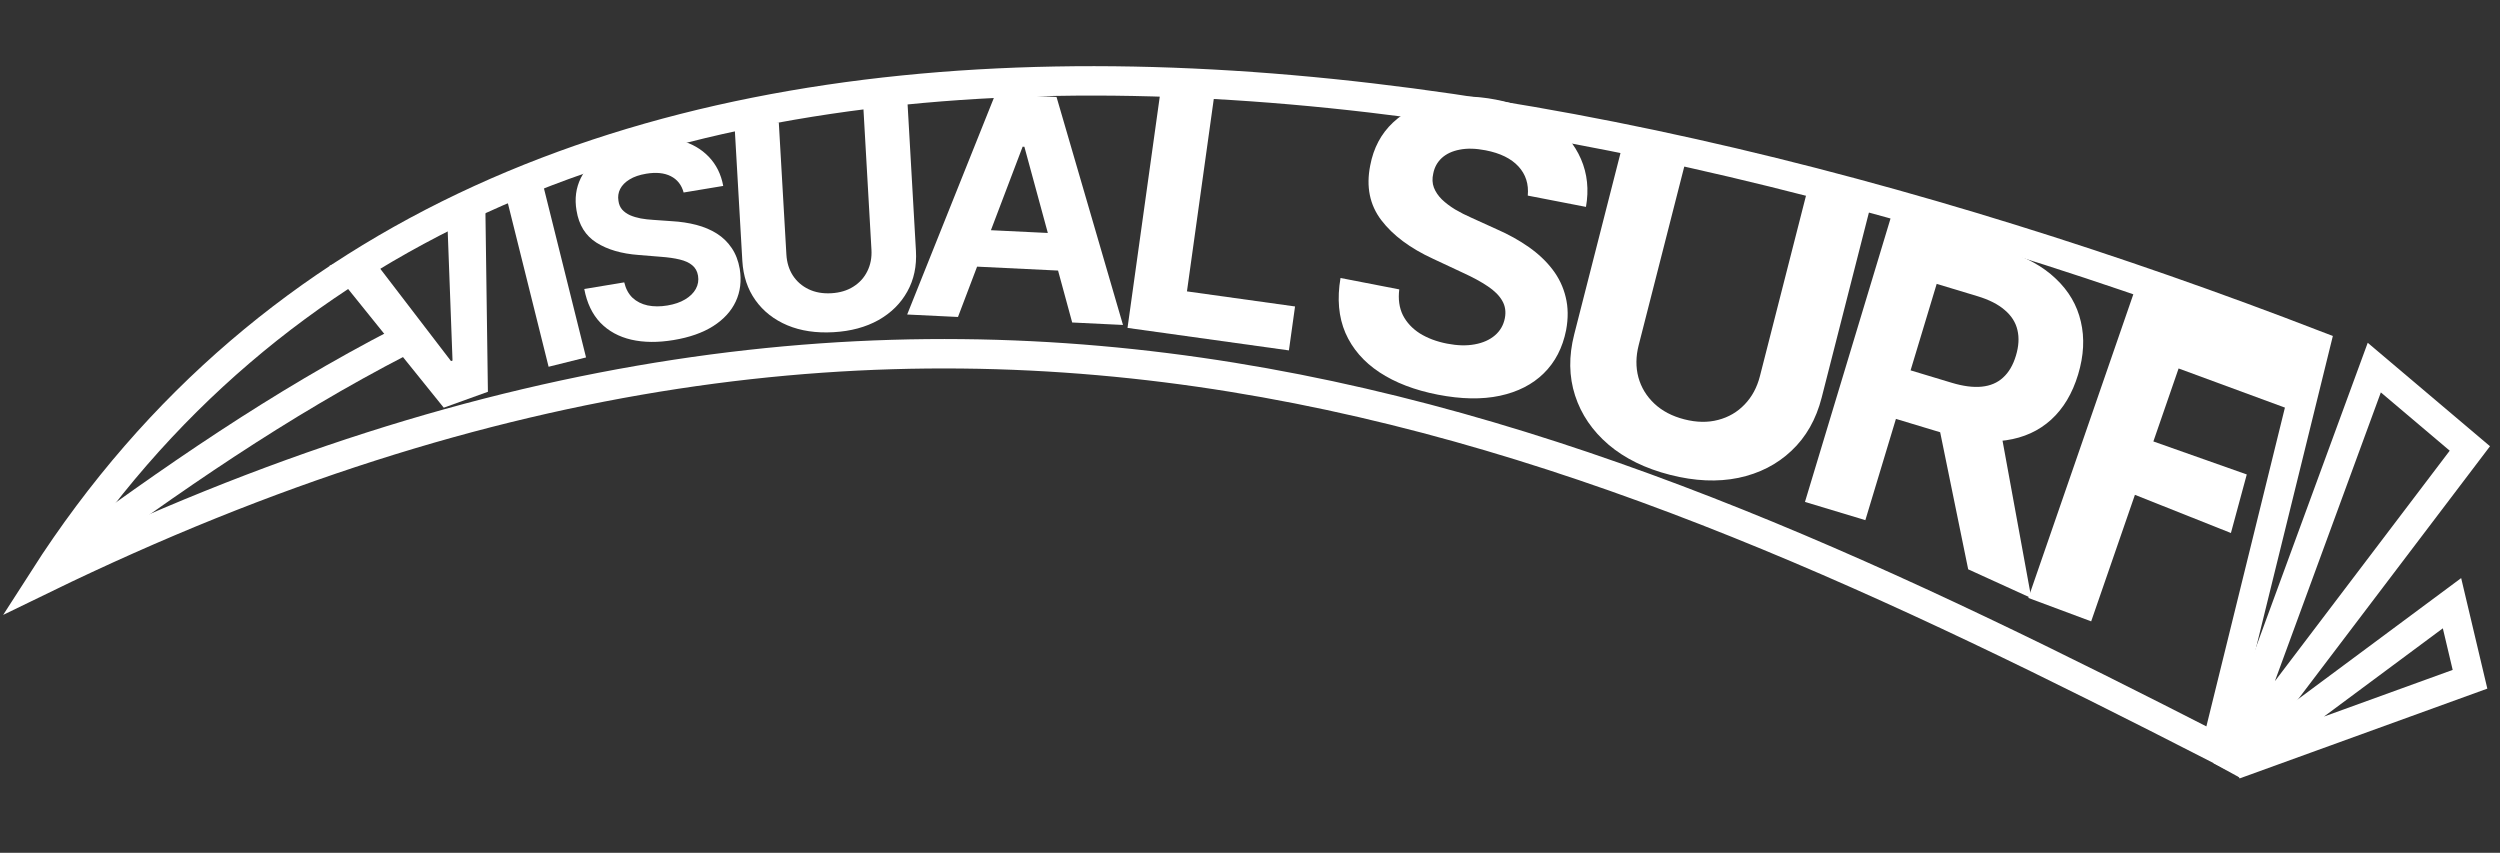
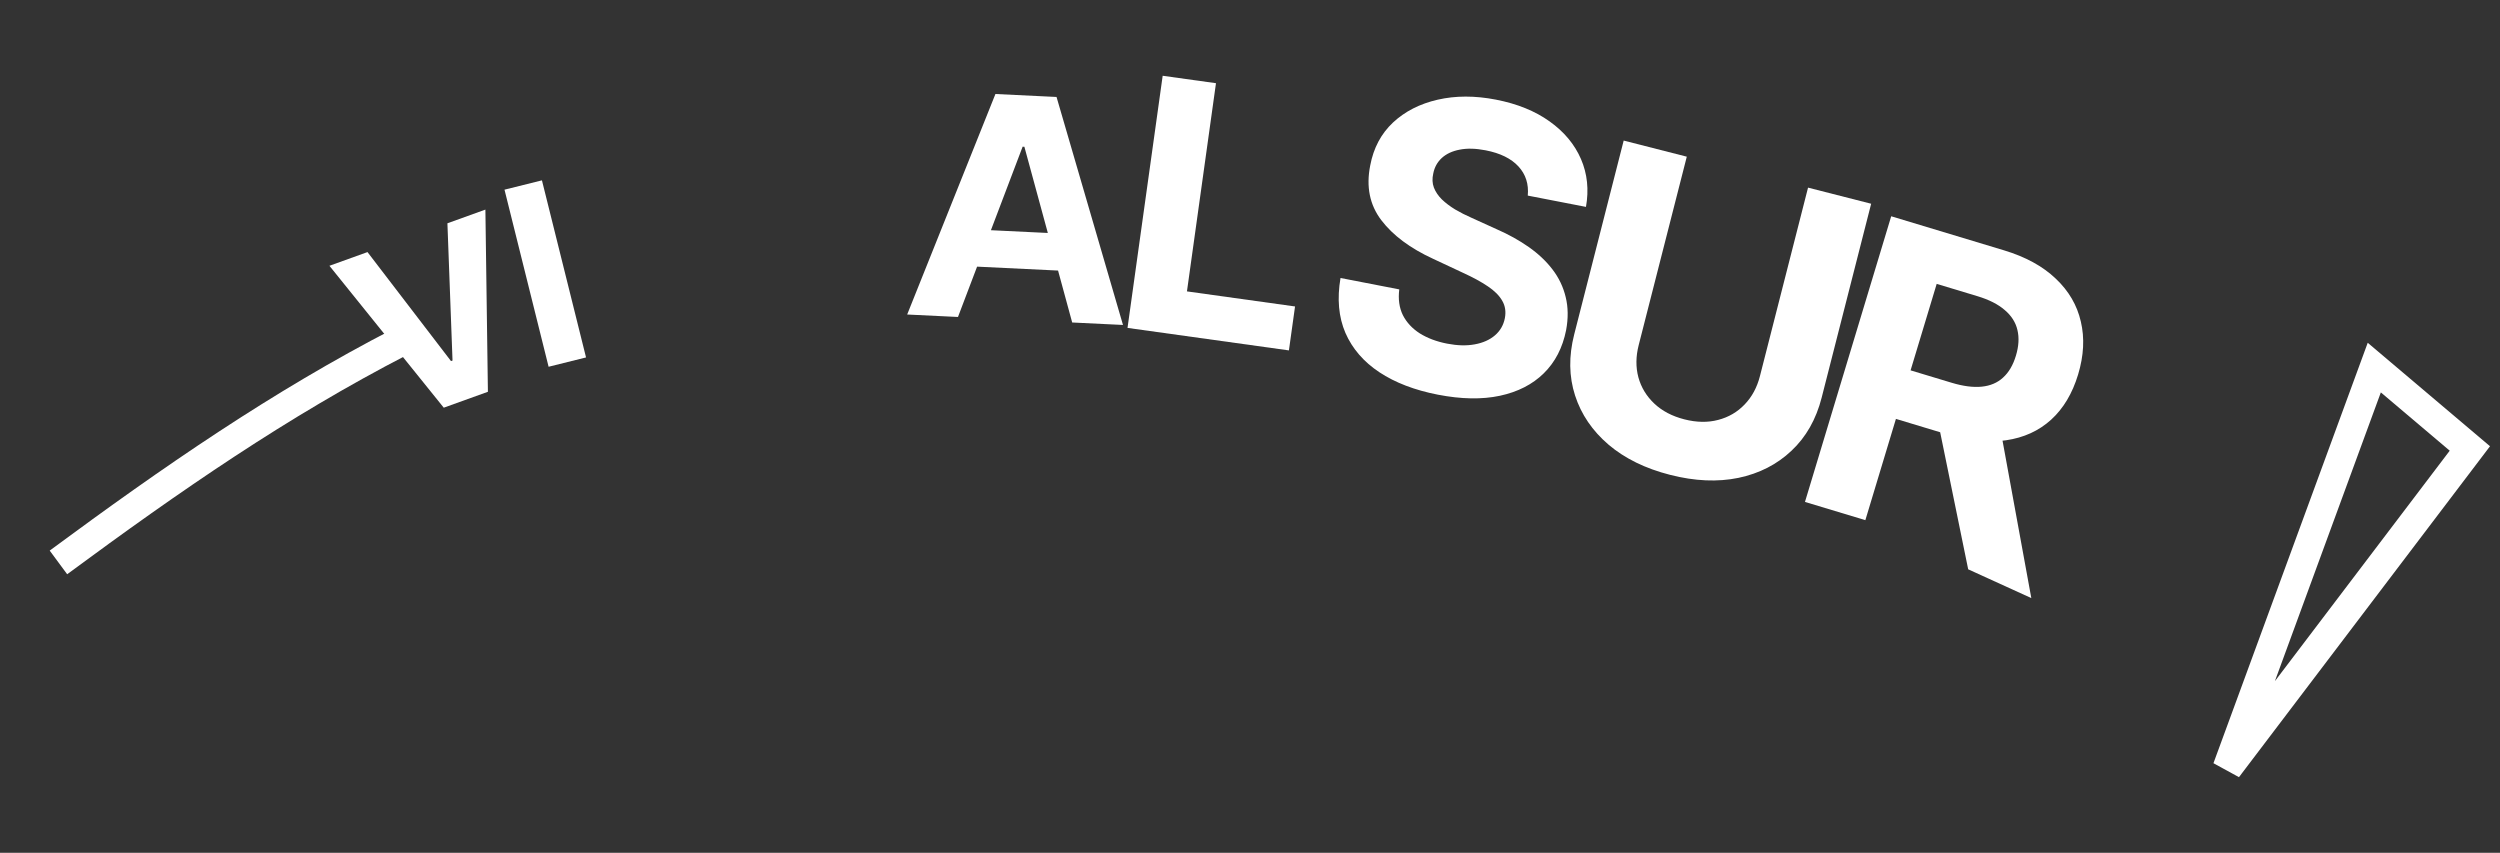
<svg xmlns="http://www.w3.org/2000/svg" width="343" height="117" viewBox="0 0 343 117" fill="none">
  <rect x="0" y="0" width="343" height="117" fill="#333333" stroke="none" />
  <path d="M50.42 34.585L61.879 49.542L62.086 49.467L61.385 30.635L66.596 28.757L66.941 53.753L60.883 55.935L45.198 36.466L50.42 34.585Z" fill="white" />
  <path d="M74.354 24.744L80.405 49.04L75.268 50.319L69.217 26.023L74.354 24.744Z" fill="white" />
-   <path d="M93.794 26.412C93.514 25.373 92.928 24.628 92.037 24.175C91.146 23.722 90.02 23.608 88.658 23.835C87.733 23.988 86.974 24.249 86.381 24.616C85.786 24.975 85.356 25.41 85.091 25.92C84.834 26.429 84.754 26.971 84.85 27.547C84.912 28.03 85.082 28.432 85.359 28.754C85.646 29.074 86.007 29.332 86.443 29.529C86.878 29.717 87.368 29.864 87.915 29.97C88.46 30.068 89.036 30.134 89.643 30.168L92.147 30.344C93.36 30.411 94.491 30.582 95.541 30.856C96.591 31.13 97.526 31.526 98.347 32.045C99.169 32.563 99.848 33.221 100.384 34.02C100.929 34.817 101.298 35.774 101.492 36.889C101.756 38.531 101.573 40.023 100.944 41.365C100.322 42.697 99.29 43.823 97.847 44.745C96.411 45.655 94.602 46.292 92.42 46.654C90.256 47.014 88.316 46.995 86.6 46.598C84.893 46.2 83.483 45.426 82.368 44.275C81.26 43.114 80.525 41.572 80.161 39.651L85.645 38.74C85.856 39.629 86.238 40.337 86.792 40.864C87.353 41.38 88.042 41.727 88.861 41.905C89.687 42.073 90.589 42.076 91.566 41.913C92.526 41.754 93.336 41.476 93.997 41.08C94.666 40.681 95.155 40.201 95.466 39.639C95.776 39.076 95.877 38.472 95.77 37.826C95.67 37.224 95.407 36.748 94.981 36.397C94.564 36.044 93.991 35.781 93.263 35.606C92.543 35.43 91.675 35.305 90.658 35.231L87.618 34.983C85.266 34.809 83.339 34.245 81.836 33.293C80.333 32.341 79.421 30.874 79.101 28.892C78.823 27.27 79.019 25.78 79.69 24.422C80.37 23.063 81.422 21.916 82.845 20.98C84.267 20.044 85.956 19.414 87.911 19.09C89.901 18.759 91.694 18.811 93.29 19.246C94.895 19.678 96.213 20.433 97.244 21.508C98.274 22.583 98.935 23.917 99.226 25.51L93.794 26.412Z" fill="white" />
-   <path d="M118.408 13.966L124.482 13.617L125.667 34.415C125.787 36.51 125.392 38.371 124.482 40C123.581 41.628 122.262 42.933 120.527 43.914C118.79 44.887 116.734 45.441 114.359 45.577C111.974 45.714 109.864 45.399 108.028 44.632C106.191 43.856 104.732 42.71 103.65 41.196C102.569 39.682 101.968 37.877 101.848 35.782L100.776 17.126L106.85 16.777L107.892 34.915C107.955 36.009 108.249 36.968 108.775 37.791C109.31 38.614 110.031 39.244 110.938 39.68C111.845 40.116 112.883 40.3 114.052 40.233C115.231 40.165 116.241 39.863 117.082 39.327C117.934 38.79 118.573 38.083 119.001 37.204C119.439 36.325 119.626 35.339 119.563 34.245L118.408 13.966Z" fill="white" />
  <path d="M131.435 43.488L124.464 43.151L136.573 12.898L144.956 13.303L154.074 44.583L147.104 44.246L140.545 20.137L140.305 20.125L131.435 43.488ZM131.584 31.374L148.049 32.17L147.803 37.248L131.338 36.451L131.584 31.374Z" fill="white" />
  <path d="M154.695 44.988L159.519 10.395L166.832 11.415L162.85 39.978L177.68 42.046L176.839 48.076L154.695 44.988Z" fill="white" />
  <path d="M209.61 26.836C209.758 25.255 209.331 23.921 208.331 22.835C207.33 21.749 205.83 21.012 203.829 20.623C202.469 20.359 201.284 20.329 200.273 20.532C199.265 20.722 198.446 21.102 197.816 21.672C197.199 22.244 196.808 22.954 196.644 23.8C196.481 24.501 196.509 25.145 196.728 25.733C196.959 26.324 197.326 26.868 197.829 27.364C198.334 27.848 198.937 28.305 199.639 28.734C200.344 29.15 201.107 29.538 201.929 29.897L205.305 31.431C206.949 32.149 208.427 32.968 209.739 33.889C211.051 34.809 212.142 35.839 213.012 36.98C213.882 38.12 214.482 39.381 214.813 40.763C215.156 42.147 215.175 43.662 214.869 45.306C214.388 47.715 213.367 49.686 211.805 51.219C210.258 52.742 208.249 53.77 205.776 54.301C203.319 54.823 200.488 54.772 197.281 54.15C194.1 53.532 191.424 52.507 189.254 51.074C187.096 49.644 185.542 47.845 184.592 45.677C183.657 43.499 183.432 40.987 183.918 38.14L191.98 39.705C191.813 41.043 191.977 42.22 192.472 43.234C192.983 44.238 193.759 45.074 194.8 45.742C195.857 46.4 197.104 46.868 198.541 47.147C199.951 47.421 201.216 47.454 202.335 47.245C203.466 47.039 204.391 46.626 205.111 46.007C205.83 45.388 206.281 44.604 206.466 43.655C206.637 42.77 206.519 41.975 206.11 41.27C205.714 40.567 205.057 39.907 204.138 39.29C203.233 38.675 202.096 38.055 200.726 37.43L196.645 35.52C193.48 34.067 191.102 32.294 189.512 30.202C187.922 28.11 187.416 25.609 187.994 22.7C188.444 20.312 189.483 18.351 191.112 16.817C192.754 15.286 194.8 14.239 197.252 13.677C199.703 13.114 202.366 13.112 205.239 13.67C208.163 14.238 210.618 15.233 212.605 16.657C214.604 18.083 216.039 19.806 216.912 21.825C217.784 23.845 218.012 26.032 217.595 28.386L209.61 26.836Z" fill="white" />
  <path d="M248.064 25.743L256.723 27.953L249.934 54.548C249.171 57.534 247.791 59.965 245.793 61.84C243.808 63.719 241.383 64.96 238.517 65.563C235.654 66.153 232.53 66.016 229.144 65.151C225.745 64.284 222.93 62.905 220.701 61.015C218.474 59.112 216.94 56.86 216.099 54.26C215.258 51.66 215.218 48.867 215.981 45.88L222.77 19.286L231.428 21.496L224.828 47.351C224.43 48.911 224.416 50.384 224.786 51.77C225.169 53.16 225.899 54.362 226.975 55.375C228.051 56.388 229.423 57.107 231.089 57.533C232.769 57.962 234.317 57.988 235.733 57.611C237.163 57.238 238.373 56.531 239.363 55.492C240.366 54.456 241.066 53.158 241.464 51.598L248.064 25.743Z" fill="white" />
  <path d="M247.641 68.864L259.473 29.672L274.936 34.34C277.896 35.233 280.262 36.525 282.034 38.216C283.824 39.898 284.976 41.867 285.492 44.125C286.024 46.374 285.899 48.793 285.117 51.383C284.331 53.985 283.094 56.055 281.405 57.591C279.72 59.115 277.662 60.053 275.231 60.405C272.813 60.761 270.098 60.484 267.088 59.575L256.735 56.449L258.745 49.79L267.759 52.511C269.341 52.989 270.72 53.168 271.897 53.05C273.074 52.932 274.049 52.517 274.821 51.803C275.606 51.094 276.193 50.095 276.582 48.806C276.975 47.505 277.045 46.329 276.791 45.278C276.55 44.231 275.97 43.318 275.05 42.539C274.146 41.751 272.897 41.116 271.302 40.635L265.714 38.948L255.927 71.365L247.641 68.864ZM274.191 57.418L278.696 82.057L270.035 78.11L265.254 54.72L274.191 57.418Z" fill="white" />
-   <path d="M278.29 82.037L292.818 40.014L315.665 48.417L313.648 55.982L298.904 50.553L295.443 60.566L308.257 65.096L306.082 73.129L292.91 67.891L286.909 85.25L278.29 82.037Z" fill="white" />
-   <path d="M317.683 47.34L304.066 102.614C217.319 58.232 130.068 19.097 6 79.415C68.538 -18.225 209.754 5.682 317.683 47.34Z" stroke="white" stroke-width="4.035" />
  <path d="M325.752 50.434L305.579 105.407L338.865 61.53L325.752 50.434Z" stroke="white" stroke-width="4.035" />
-   <path d="M336.414 82.759L306.586 104.904L338.885 93.195L336.414 82.759Z" stroke="white" stroke-width="4.035" />
  <path d="M8.017 77.164C23.616 65.645 38.35 55.465 54.921 46.904" stroke="white" stroke-width="4.035" />
</svg>